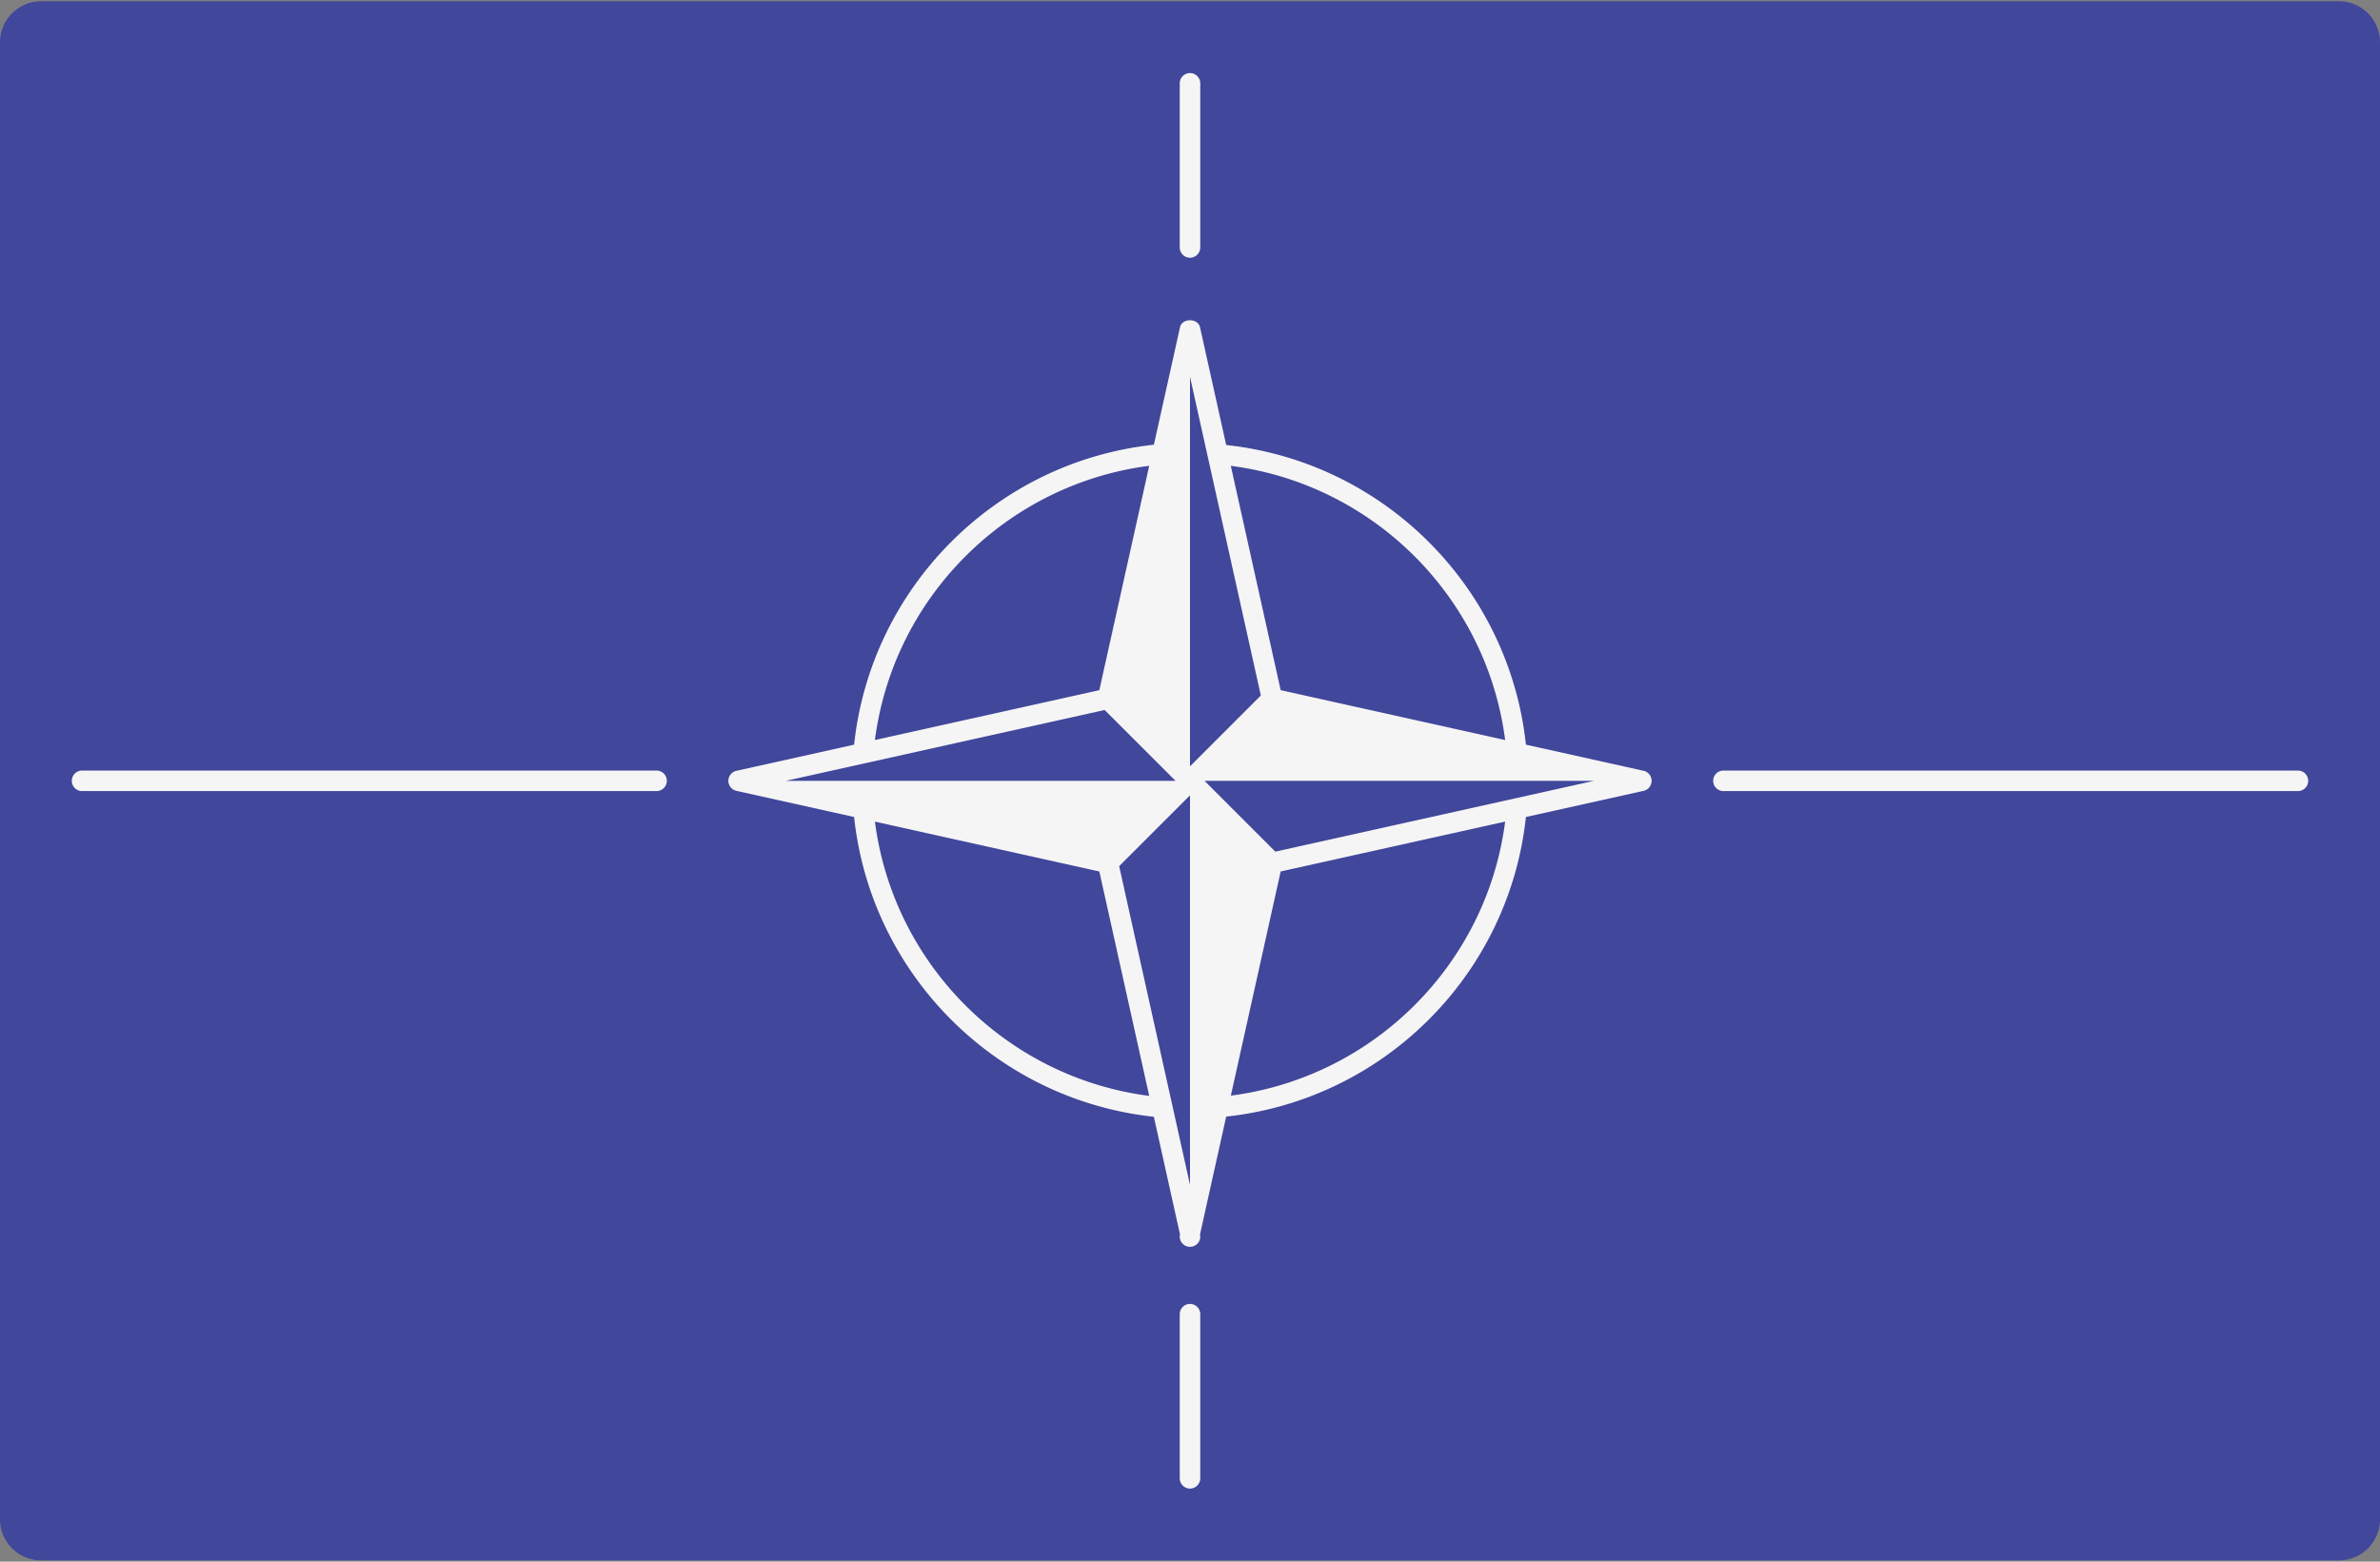
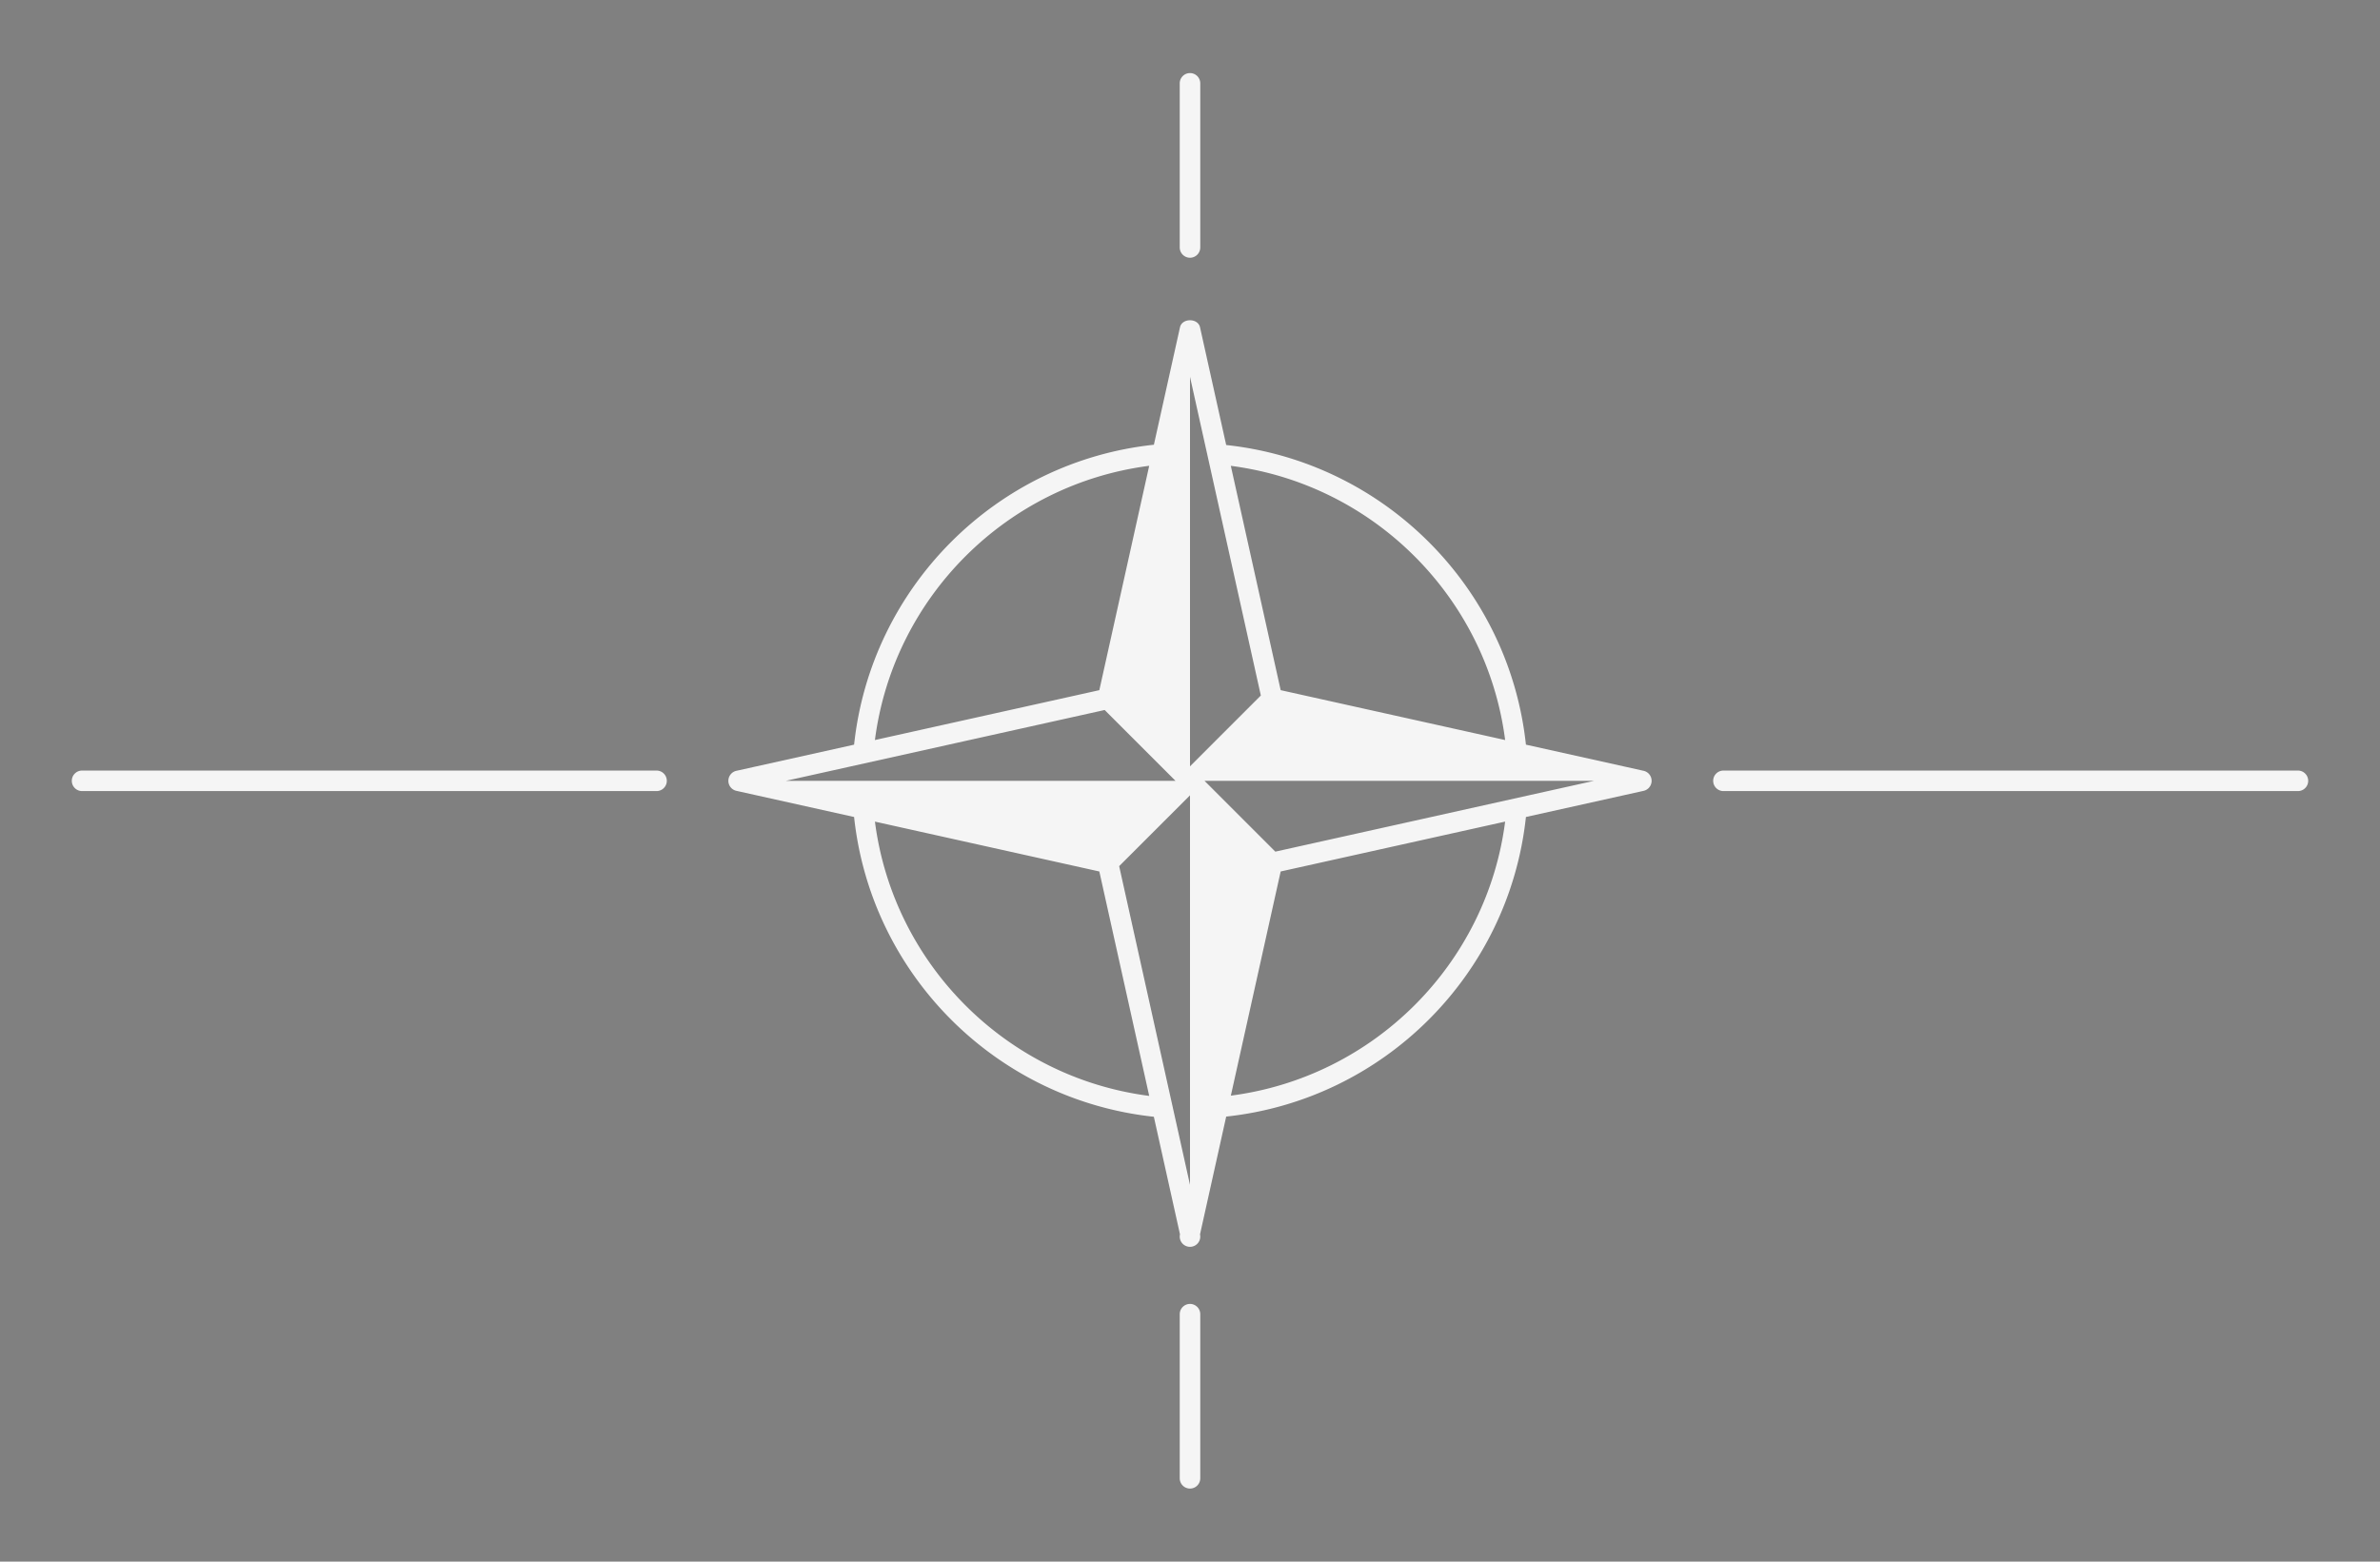
<svg xmlns="http://www.w3.org/2000/svg" viewBox="0 0 512 336">
  <rect x="0" y="0" width="512" height="336" fill="#808080" stroke="none" />
  <g fill="none">
-     <path d="M503.172.276H8.828A8.828 8.828 0 0 0 0 9.103v317.793a8.829 8.829 0 0 0 8.828 8.828h494.345a8.829 8.829 0 0 0 8.828-8.828V9.103a8.83 8.83 0 0 0-8.829-8.827z" fill="#41479B" />
    <path d="M353.582 165.845l-25.316-5.626c-3.636-33.916-30.566-60.832-64.481-64.471l-5.629-25.33c-.448-2.017-3.862-2.017-4.31 0l-5.615 25.27c-33.93 3.629-60.855 30.604-64.493 64.531l-25.319 5.626a2.208 2.208 0 0 0-.001 4.31l25.319 5.626c3.637 33.921 30.563 60.865 64.486 64.499l5.622 25.301a2.208 2.208 0 1 0 4.311.001l5.631-25.34c33.912-3.639 60.842-30.547 64.479-64.46l25.318-5.626a2.21 2.21 0 0 0-.002-4.311zm-29.785-6.62l-48.291-10.731-10.726-48.264c30.702 3.961 55.061 28.292 59.017 58.995zm-76.575-59.003l-10.728 48.274-48.276 10.728c3.96-30.702 28.303-55.043 59.004-59.002zm-9.58 52.54L252.879 168h-83.81l68.573-15.238zm-49.422 24.016l48.276 10.728 10.73 48.286c-30.705-3.957-55.048-28.312-59.006-59.014zM256 254.931l-15.238-68.574L256 171.121v83.81zm0-90.052v-83.81l15.238 68.574L256 164.879zm8.788 70.854l10.717-48.228 48.29-10.731c-3.955 30.697-28.311 54.993-59.007 58.959zm9.57-52.495L259.121 168h83.81l-68.573 15.238zm-133.117-13.031H17.655a2.207 2.207 0 1 1 0-4.414h123.586a2.207 2.207 0 1 1 0 4.414zm353.104 0H370.759a2.207 2.207 0 1 1 0-4.414h123.586a2.207 2.207 0 1 1 0 4.414zM256 55.448a2.207 2.207 0 0 1-2.207-2.207v-35.31a2.207 2.207 0 1 1 4.414 0v35.31c0 1.22-.988 2.207-2.207 2.207zm0 264.828a2.207 2.207 0 0 1-2.207-2.207v-35.31a2.207 2.207 0 1 1 4.414 0v35.31a2.207 2.207 0 0 1-2.207 2.207z" fill="#F5F5F5" />
  </g>
</svg>